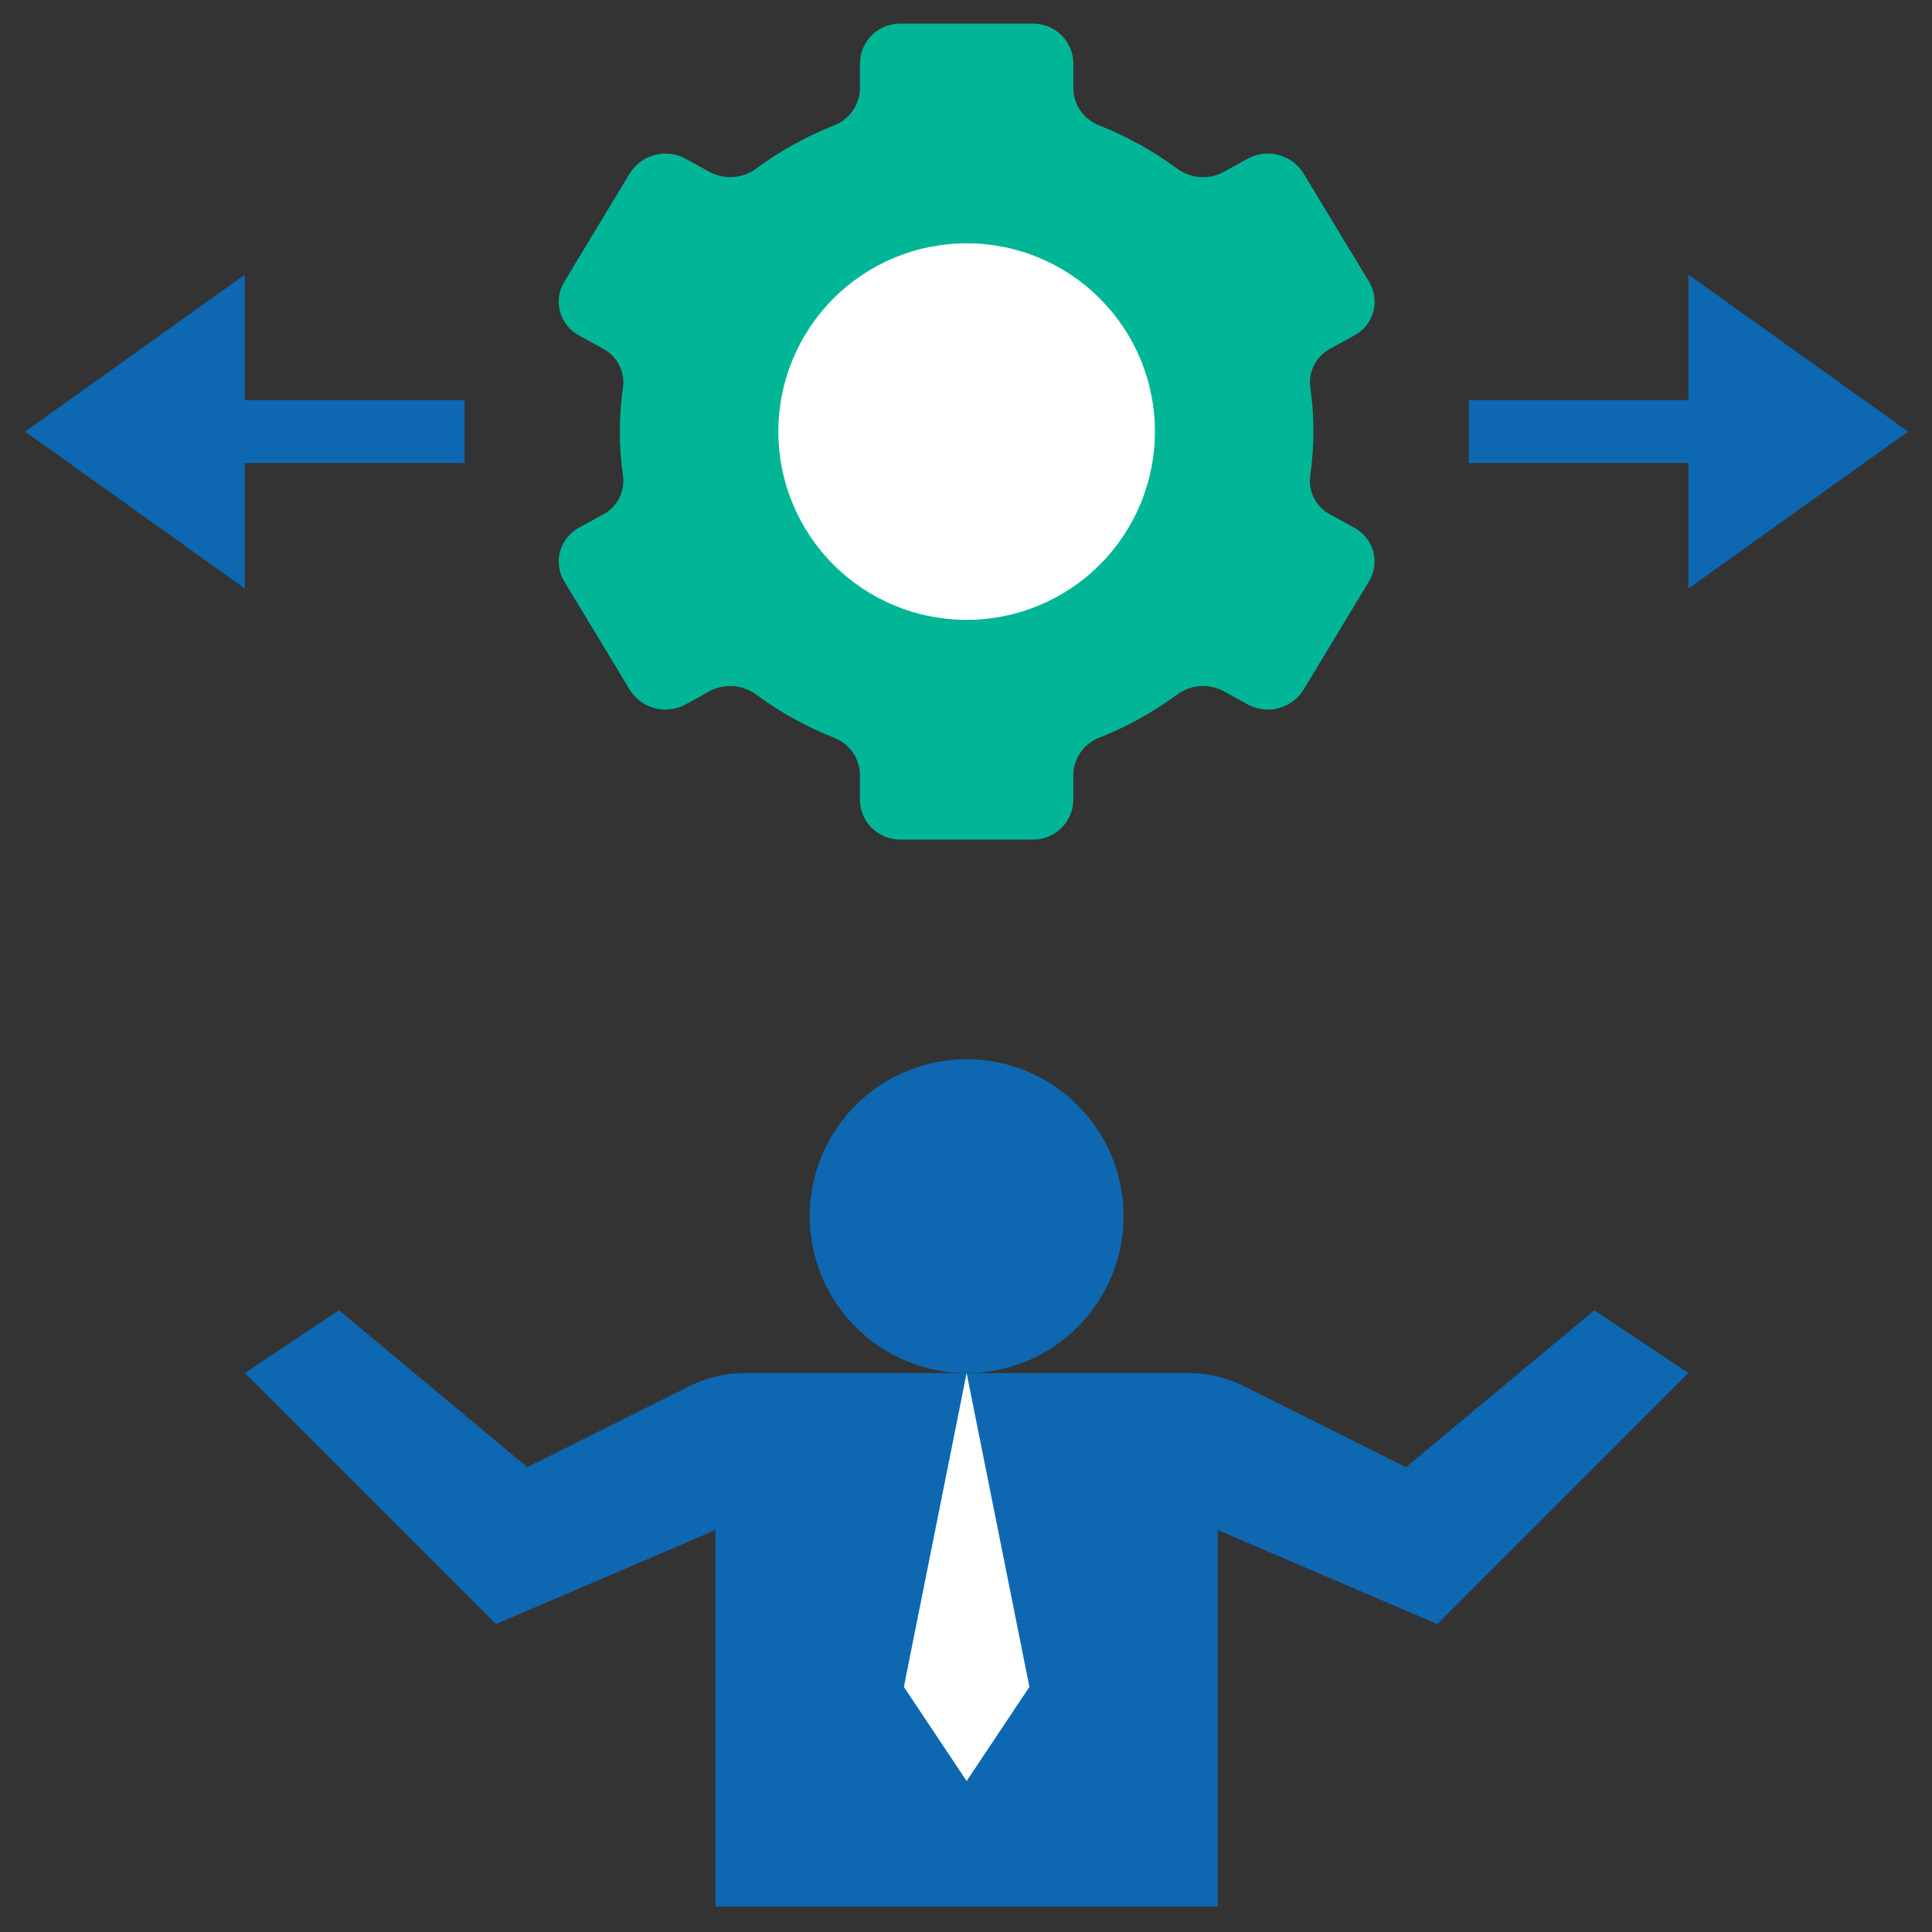
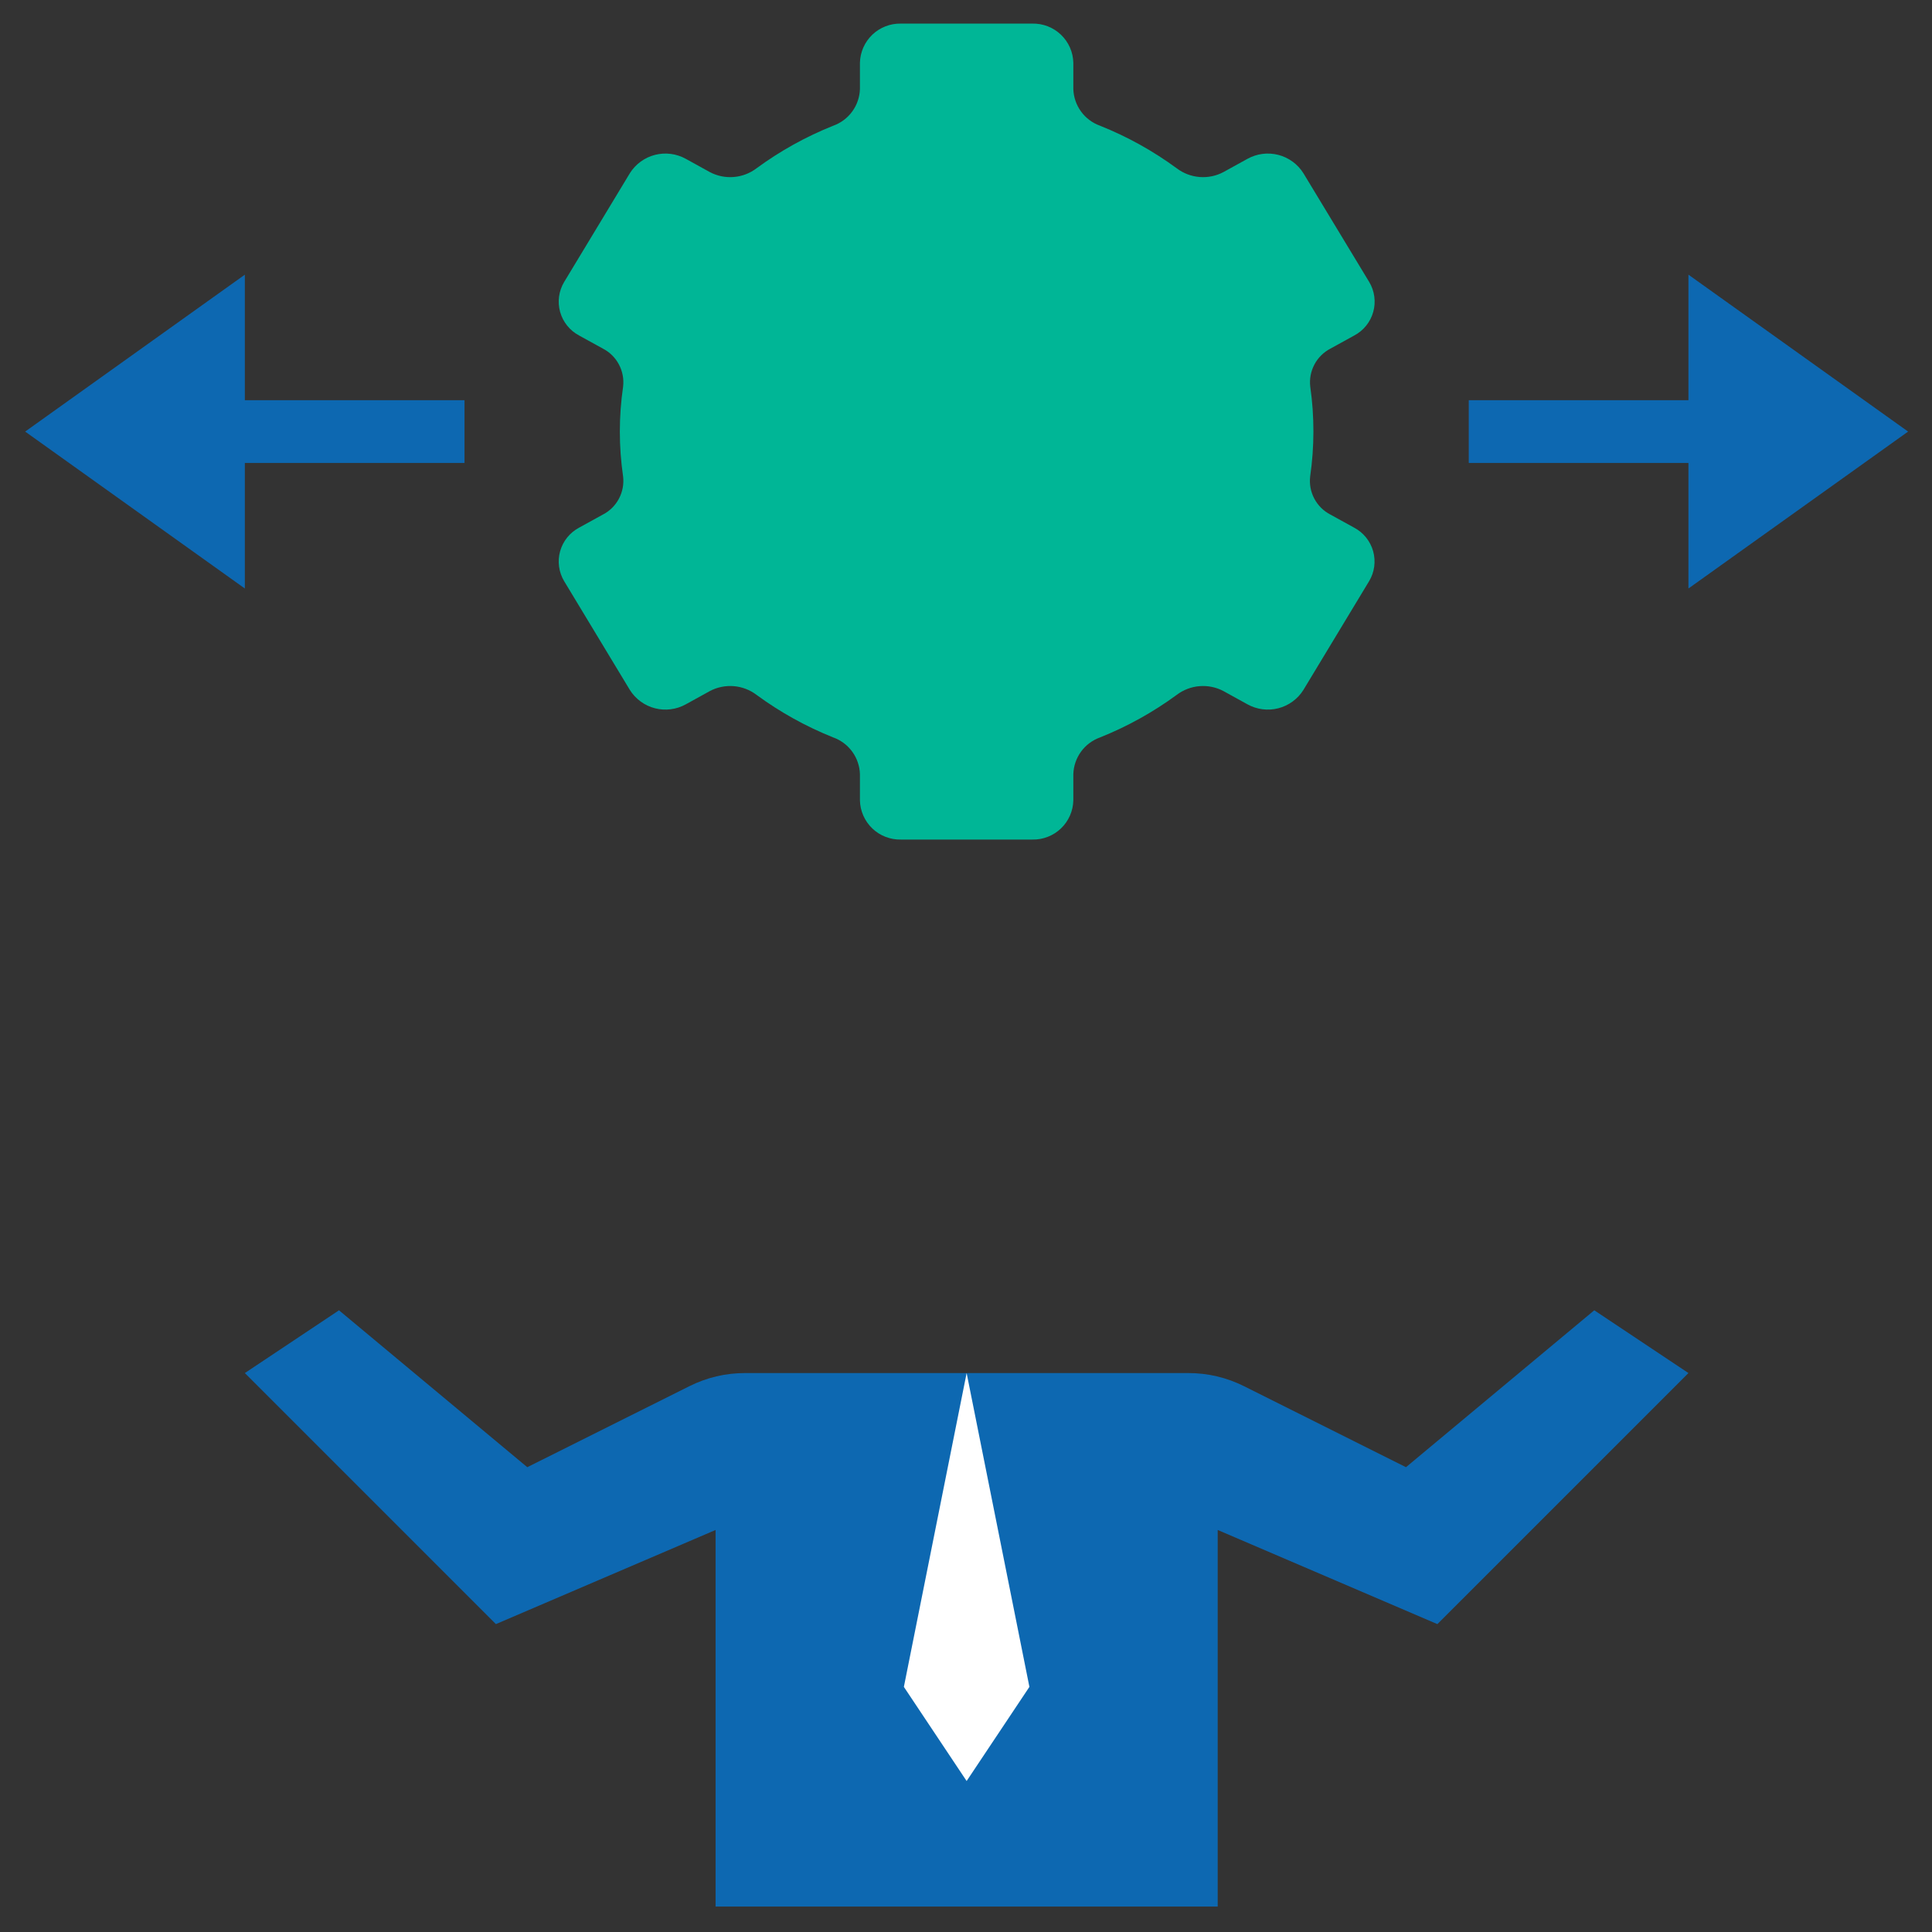
<svg xmlns="http://www.w3.org/2000/svg" width="512" zoomAndPan="magnify" viewBox="0 0 384 384" height="512" preserveAspectRatio="xMidYMid meet" version="1.0">
  <rect x="0" y="0" width="384" height="384" fill="#333333" stroke="none" />
  <defs>
    <clipPath id="ead5e584aa">
      <path d="M 48 260 L 336 260 L 336 378.941 L 48 378.941 Z M 48 260 " clip-rule="nonzero" />
    </clipPath>
    <clipPath id="1bdc2efafc">
      <path d="M 111 4.691 L 274 4.691 L 274 167 L 111 167 Z M 111 4.691 " clip-rule="nonzero" />
    </clipPath>
    <clipPath id="30b7abeead">
      <path d="M 291 54 L 379.25 54 L 379.25 117 L 291 117 Z M 291 54 " clip-rule="nonzero" />
    </clipPath>
  </defs>
-   <path fill="#0d68b1" d="M 223.312 241.719 C 223.312 242.738 223.262 243.758 223.164 244.773 C 223.062 245.789 222.914 246.801 222.715 247.801 C 222.516 248.805 222.266 249.793 221.969 250.77 C 221.672 251.746 221.328 252.707 220.938 253.652 C 220.547 254.594 220.113 255.52 219.629 256.418 C 219.148 257.32 218.625 258.195 218.059 259.043 C 217.488 259.895 216.883 260.711 216.234 261.504 C 215.586 262.293 214.902 263.047 214.18 263.77 C 213.457 264.492 212.699 265.176 211.91 265.824 C 211.121 266.473 210.301 267.082 209.453 267.648 C 208.602 268.215 207.727 268.742 206.828 269.223 C 205.926 269.703 205.004 270.141 204.059 270.531 C 203.117 270.922 202.156 271.266 201.18 271.562 C 200.203 271.859 199.211 272.105 198.211 272.305 C 197.207 272.504 196.199 272.652 195.184 272.754 C 194.168 272.855 193.148 272.906 192.125 272.906 C 191.105 272.906 190.086 272.855 189.07 272.754 C 188.051 272.652 187.043 272.504 186.043 272.305 C 185.039 272.105 184.051 271.859 183.074 271.562 C 182.094 271.266 181.133 270.922 180.191 270.531 C 179.246 270.141 178.324 269.703 177.426 269.223 C 176.523 268.742 175.648 268.215 174.797 267.648 C 173.949 267.082 173.129 266.473 172.34 265.824 C 171.551 265.176 170.797 264.492 170.074 263.77 C 169.352 263.047 168.664 262.293 168.016 261.504 C 167.371 260.711 166.762 259.895 166.195 259.043 C 165.625 258.195 165.102 257.32 164.621 256.418 C 164.141 255.52 163.703 254.594 163.312 253.652 C 162.922 252.707 162.578 251.746 162.281 250.77 C 161.984 249.793 161.738 248.805 161.539 247.801 C 161.34 246.801 161.188 245.789 161.09 244.773 C 160.988 243.758 160.938 242.738 160.938 241.719 C 160.938 240.695 160.988 239.676 161.09 238.66 C 161.188 237.645 161.34 236.633 161.539 235.633 C 161.738 234.629 161.984 233.641 162.281 232.664 C 162.578 231.688 162.922 230.727 163.312 229.781 C 163.703 228.84 164.141 227.918 164.621 227.016 C 165.102 226.113 165.625 225.238 166.195 224.391 C 166.762 223.539 167.371 222.723 168.016 221.934 C 168.664 221.141 169.352 220.387 170.074 219.664 C 170.797 218.941 171.551 218.258 172.34 217.609 C 173.129 216.961 173.949 216.352 174.797 215.785 C 175.648 215.219 176.523 214.695 177.426 214.211 C 178.324 213.73 179.246 213.293 180.191 212.902 C 181.133 212.512 182.094 212.168 183.074 211.871 C 184.051 211.574 185.039 211.328 186.043 211.129 C 187.043 210.93 188.051 210.781 189.07 210.68 C 190.086 210.578 191.105 210.531 192.125 210.531 C 193.148 210.531 194.168 210.578 195.184 210.68 C 196.199 210.781 197.207 210.93 198.211 211.129 C 199.211 211.328 200.203 211.574 201.18 211.871 C 202.156 212.168 203.117 212.512 204.062 212.902 C 205.004 213.293 205.926 213.73 206.828 214.211 C 207.727 214.695 208.602 215.219 209.453 215.785 C 210.301 216.352 211.121 216.961 211.91 217.609 C 212.699 218.258 213.457 218.941 214.18 219.664 C 214.902 220.387 215.586 221.141 216.234 221.934 C 216.883 222.723 217.488 223.539 218.059 224.391 C 218.625 225.238 219.148 226.113 219.629 227.016 C 220.113 227.918 220.547 228.84 220.938 229.781 C 221.328 230.727 221.672 231.688 221.969 232.664 C 222.266 233.641 222.516 234.629 222.715 235.633 C 222.914 236.633 223.062 237.645 223.164 238.66 C 223.262 239.676 223.312 240.695 223.312 241.719 Z M 223.312 241.719 " fill-opacity="1" fill-rule="nonzero" />
  <g clip-path="url(#ead5e584aa)">
    <path fill="#0d68b1" d="M 242.027 378.941 L 242.027 304.094 L 285.688 322.805 L 335.59 272.906 L 316.875 260.43 L 279.449 291.617 L 247.316 275.543 C 243.805 273.785 240.082 272.906 236.156 272.906 L 148.133 272.906 C 144.207 272.902 140.488 273.781 136.98 275.535 L 104.801 291.617 L 67.375 260.43 L 48.664 272.906 L 98.562 322.805 L 142.227 304.094 L 142.227 378.941 Z M 242.027 378.941 " fill-opacity="1" fill-rule="nonzero" />
  </g>
  <g clip-path="url(#1bdc2efafc)">
    <path fill="#00b696" d="M 261.051 85.781 C 261.055 82.793 260.848 79.824 260.426 76.867 C 260.336 76.105 260.359 75.348 260.5 74.594 C 260.641 73.844 260.891 73.129 261.25 72.449 C 261.605 71.773 262.059 71.164 262.602 70.625 C 263.145 70.086 263.758 69.641 264.438 69.289 L 269.16 66.688 C 269.617 66.445 270.043 66.16 270.445 65.832 C 270.844 65.504 271.207 65.137 271.531 64.734 C 271.855 64.332 272.137 63.902 272.375 63.445 C 272.609 62.984 272.801 62.504 272.938 62.008 C 273.078 61.508 273.168 61.004 273.203 60.488 C 273.238 59.973 273.223 59.457 273.152 58.945 C 273.086 58.43 272.965 57.93 272.793 57.441 C 272.625 56.953 272.406 56.488 272.141 56.047 L 259.059 34.426 C 258.777 33.977 258.457 33.559 258.098 33.172 C 257.734 32.785 257.34 32.438 256.914 32.125 C 256.484 31.812 256.031 31.543 255.551 31.316 C 255.074 31.09 254.578 30.914 254.066 30.781 C 253.551 30.652 253.031 30.57 252.504 30.535 C 251.973 30.504 251.449 30.523 250.922 30.59 C 250.398 30.656 249.883 30.773 249.379 30.941 C 248.879 31.105 248.395 31.316 247.934 31.574 L 243.16 34.207 C 242.43 34.594 241.664 34.867 240.855 35.035 C 240.047 35.199 239.23 35.246 238.41 35.18 C 237.586 35.113 236.789 34.934 236.02 34.637 C 235.25 34.344 234.535 33.945 233.879 33.445 C 229.156 29.984 224.078 27.164 218.641 24.988 C 217.883 24.719 217.184 24.34 216.539 23.859 C 215.895 23.379 215.336 22.812 214.863 22.16 C 214.391 21.512 214.023 20.805 213.762 20.043 C 213.5 19.285 213.359 18.5 213.332 17.695 L 213.332 12.477 C 213.32 11.953 213.258 11.438 213.145 10.926 C 213.031 10.414 212.867 9.922 212.656 9.441 C 212.445 8.965 212.191 8.512 211.891 8.082 C 211.59 7.656 211.25 7.258 210.871 6.898 C 210.492 6.535 210.082 6.215 209.641 5.934 C 209.199 5.656 208.734 5.418 208.25 5.23 C 207.762 5.039 207.258 4.902 206.742 4.809 C 206.23 4.719 205.711 4.68 205.188 4.691 L 179.062 4.691 C 178.543 4.68 178.023 4.719 177.508 4.809 C 176.992 4.902 176.492 5.039 176.004 5.23 C 175.516 5.418 175.051 5.656 174.609 5.934 C 174.168 6.215 173.758 6.535 173.379 6.898 C 173.004 7.258 172.664 7.656 172.363 8.082 C 172.062 8.512 171.805 8.965 171.594 9.441 C 171.383 9.922 171.223 10.414 171.105 10.926 C 170.992 11.438 170.93 11.953 170.918 12.477 L 170.918 17.695 C 170.895 18.5 170.75 19.285 170.488 20.043 C 170.23 20.805 169.863 21.512 169.387 22.16 C 168.914 22.812 168.355 23.379 167.711 23.859 C 167.066 24.34 166.367 24.719 165.609 24.988 C 160.172 27.164 155.094 29.984 150.371 33.445 C 149.715 33.945 149 34.344 148.23 34.637 C 147.461 34.934 146.664 35.113 145.844 35.18 C 145.02 35.246 144.203 35.199 143.398 35.035 C 142.59 34.867 141.82 34.594 141.09 34.207 L 136.32 31.574 C 135.855 31.316 135.375 31.105 134.871 30.941 C 134.367 30.773 133.855 30.656 133.328 30.59 C 132.805 30.523 132.277 30.504 131.75 30.535 C 131.219 30.57 130.699 30.652 130.188 30.781 C 129.672 30.914 129.176 31.09 128.699 31.316 C 128.219 31.543 127.766 31.812 127.34 32.125 C 126.91 32.438 126.516 32.785 126.156 33.172 C 125.793 33.559 125.473 33.977 125.191 34.426 L 112.129 56.047 C 111.863 56.488 111.645 56.953 111.477 57.441 C 111.305 57.93 111.184 58.43 111.117 58.945 C 111.047 59.457 111.031 59.973 111.066 60.488 C 111.105 61.004 111.191 61.508 111.332 62.008 C 111.473 62.504 111.66 62.984 111.895 63.445 C 112.133 63.902 112.414 64.332 112.738 64.734 C 113.062 65.137 113.426 65.504 113.824 65.832 C 114.227 66.16 114.652 66.445 115.109 66.688 L 119.832 69.289 C 120.512 69.641 121.125 70.086 121.668 70.625 C 122.211 71.164 122.664 71.773 123.02 72.449 C 123.379 73.129 123.629 73.844 123.77 74.594 C 123.91 75.348 123.934 76.105 123.844 76.867 C 122.984 82.809 122.984 88.75 123.844 94.691 C 123.934 95.453 123.91 96.211 123.77 96.965 C 123.629 97.715 123.379 98.43 123.02 99.109 C 122.664 99.785 122.211 100.395 121.668 100.934 C 121.125 101.473 120.512 101.918 119.832 102.27 L 115.109 104.871 C 114.652 105.113 114.227 105.398 113.824 105.727 C 113.426 106.055 113.062 106.422 112.738 106.824 C 112.414 107.227 112.133 107.656 111.895 108.117 C 111.66 108.574 111.473 109.055 111.332 109.551 C 111.191 110.051 111.105 110.555 111.066 111.074 C 111.031 111.59 111.047 112.102 111.117 112.613 C 111.184 113.129 111.305 113.629 111.477 114.117 C 111.645 114.605 111.863 115.07 112.129 115.512 L 125.191 137.133 C 125.473 137.582 125.793 138 126.156 138.387 C 126.516 138.773 126.91 139.121 127.34 139.434 C 127.766 139.746 128.219 140.016 128.699 140.242 C 129.176 140.469 129.672 140.645 130.188 140.777 C 130.699 140.91 131.219 140.992 131.75 141.023 C 132.277 141.055 132.805 141.035 133.328 140.969 C 133.855 140.902 134.367 140.785 134.871 140.617 C 135.375 140.453 135.855 140.242 136.32 139.984 L 141.09 137.352 C 141.82 136.965 142.59 136.691 143.398 136.527 C 144.203 136.359 145.02 136.312 145.844 136.379 C 146.664 136.445 147.461 136.629 148.23 136.922 C 149 137.215 149.715 137.613 150.371 138.113 C 155.094 141.574 160.172 144.395 165.609 146.57 C 166.367 146.84 167.066 147.219 167.711 147.699 C 168.355 148.18 168.914 148.746 169.387 149.398 C 169.863 150.047 170.23 150.754 170.488 151.516 C 170.75 152.277 170.895 153.059 170.918 153.863 L 170.918 159.082 C 170.93 159.605 170.992 160.121 171.105 160.633 C 171.223 161.145 171.383 161.637 171.594 162.117 C 171.805 162.594 172.062 163.047 172.363 163.477 C 172.664 163.906 173.004 164.301 173.379 164.66 C 173.758 165.023 174.168 165.344 174.609 165.625 C 175.051 165.906 175.516 166.141 176.004 166.328 C 176.492 166.52 176.992 166.656 177.508 166.75 C 178.023 166.84 178.543 166.879 179.062 166.867 L 205.188 166.867 C 205.711 166.879 206.23 166.84 206.742 166.75 C 207.258 166.656 207.762 166.52 208.25 166.328 C 208.734 166.141 209.199 165.906 209.641 165.625 C 210.082 165.344 210.492 165.023 210.871 164.66 C 211.25 164.301 211.59 163.906 211.891 163.477 C 212.191 163.047 212.445 162.594 212.656 162.117 C 212.867 161.637 213.031 161.145 213.145 160.633 C 213.258 160.121 213.32 159.605 213.332 159.082 L 213.332 153.863 C 213.359 153.059 213.5 152.273 213.762 151.516 C 214.023 150.754 214.391 150.047 214.863 149.398 C 215.336 148.746 215.895 148.18 216.539 147.699 C 217.184 147.219 217.883 146.84 218.641 146.57 C 224.078 144.395 229.156 141.574 233.879 138.113 C 234.535 137.613 235.25 137.215 236.02 136.922 C 236.789 136.629 237.586 136.445 238.41 136.379 C 239.23 136.312 240.047 136.359 240.855 136.527 C 241.664 136.691 242.43 136.965 243.16 137.352 L 247.934 139.984 C 248.395 140.242 248.879 140.453 249.379 140.617 C 249.883 140.785 250.398 140.902 250.922 140.969 C 251.449 141.035 251.973 141.055 252.504 141.023 C 253.031 140.992 253.551 140.91 254.066 140.777 C 254.578 140.645 255.074 140.469 255.551 140.242 C 256.031 140.016 256.484 139.746 256.914 139.434 C 257.34 139.121 257.734 138.773 258.098 138.387 C 258.457 138 258.777 137.582 259.059 137.133 L 272.121 115.512 C 272.387 115.07 272.605 114.605 272.777 114.117 C 272.945 113.629 273.066 113.129 273.137 112.613 C 273.203 112.102 273.219 111.59 273.184 111.074 C 273.148 110.555 273.059 110.051 272.922 109.551 C 272.781 109.055 272.594 108.574 272.355 108.117 C 272.117 107.656 271.836 107.227 271.512 106.824 C 271.188 106.422 270.824 106.055 270.426 105.727 C 270.027 105.398 269.598 105.113 269.141 104.871 L 264.418 102.27 C 263.738 101.918 263.125 101.473 262.582 100.934 C 262.039 100.395 261.59 99.785 261.23 99.109 C 260.871 98.43 260.621 97.715 260.48 96.965 C 260.344 96.211 260.316 95.453 260.406 94.691 C 260.832 91.738 261.047 88.766 261.051 85.781 Z M 261.051 85.781 " fill-opacity="1" fill-rule="nonzero" />
  </g>
-   <path fill="#ffffff" d="M 229.551 85.781 C 229.551 87.004 229.492 88.227 229.371 89.449 C 229.25 90.668 229.07 91.879 228.832 93.082 C 228.594 94.281 228.297 95.469 227.938 96.645 C 227.582 97.816 227.172 98.969 226.703 100.102 C 226.234 101.234 225.711 102.34 225.133 103.422 C 224.555 104.504 223.926 105.551 223.242 106.57 C 222.562 107.59 221.832 108.574 221.055 109.523 C 220.277 110.469 219.457 111.375 218.59 112.242 C 217.723 113.109 216.816 113.934 215.867 114.711 C 214.922 115.488 213.938 116.215 212.918 116.898 C 211.898 117.578 210.848 118.207 209.77 118.785 C 208.688 119.363 207.578 119.887 206.449 120.355 C 205.316 120.824 204.164 121.238 202.988 121.594 C 201.816 121.949 200.629 122.246 199.426 122.484 C 198.227 122.723 197.016 122.902 195.793 123.023 C 194.574 123.145 193.352 123.203 192.125 123.203 C 190.898 123.203 189.676 123.145 188.457 123.023 C 187.238 122.902 186.027 122.723 184.824 122.484 C 183.621 122.246 182.434 121.949 181.262 121.594 C 180.09 121.238 178.938 120.824 177.805 120.355 C 176.672 119.887 175.566 119.363 174.484 118.785 C 173.402 118.207 172.352 117.578 171.332 116.898 C 170.312 116.215 169.332 115.488 168.383 114.711 C 167.438 113.934 166.527 113.109 165.664 112.242 C 164.797 111.375 163.973 110.469 163.195 109.523 C 162.418 108.574 161.688 107.59 161.008 106.57 C 160.328 105.551 159.699 104.504 159.121 103.422 C 158.543 102.34 158.02 101.234 157.551 100.102 C 157.082 98.969 156.668 97.816 156.312 96.645 C 155.957 95.469 155.66 94.281 155.418 93.082 C 155.18 91.879 155 90.668 154.879 89.449 C 154.762 88.227 154.699 87.004 154.699 85.781 C 154.699 84.555 154.762 83.332 154.879 82.109 C 155 80.891 155.18 79.68 155.418 78.477 C 155.66 77.277 155.957 76.09 156.312 74.914 C 156.668 73.742 157.082 72.59 157.551 71.457 C 158.02 70.324 158.543 69.219 159.121 68.137 C 159.699 67.055 160.328 66.008 161.008 64.988 C 161.688 63.969 162.418 62.984 163.195 62.039 C 163.973 61.09 164.797 60.184 165.664 59.316 C 166.527 58.449 167.438 57.629 168.383 56.848 C 169.332 56.07 170.312 55.344 171.332 54.66 C 172.352 53.98 173.402 53.352 174.484 52.773 C 175.566 52.195 176.672 51.672 177.805 51.203 C 178.938 50.734 180.09 50.32 181.262 49.965 C 182.434 49.609 183.621 49.312 184.824 49.074 C 186.027 48.836 187.238 48.656 188.457 48.535 C 189.676 48.414 190.898 48.355 192.125 48.355 C 193.352 48.355 194.574 48.414 195.793 48.535 C 197.016 48.656 198.227 48.836 199.426 49.074 C 200.629 49.312 201.816 49.609 202.988 49.965 C 204.164 50.32 205.316 50.734 206.449 51.203 C 207.578 51.672 208.688 52.195 209.77 52.773 C 210.848 53.352 211.898 53.98 212.918 54.66 C 213.938 55.344 214.922 56.07 215.867 56.848 C 216.816 57.629 217.723 58.449 218.59 59.316 C 219.457 60.184 220.277 61.09 221.055 62.039 C 221.832 62.984 222.562 63.969 223.242 64.988 C 223.926 66.008 224.555 67.055 225.133 68.137 C 225.711 69.219 226.234 70.324 226.703 71.457 C 227.172 72.59 227.582 73.742 227.938 74.914 C 228.297 76.09 228.594 77.277 228.832 78.477 C 229.07 79.68 229.25 80.891 229.371 82.109 C 229.492 83.332 229.551 84.555 229.551 85.781 Z M 229.551 85.781 " fill-opacity="1" fill-rule="nonzero" />
  <g clip-path="url(#30b7abeead)">
    <path fill="#0d68b1" d="M 379.25 85.781 L 335.59 54.594 L 335.59 79.543 L 291.926 79.543 L 291.926 92.016 L 335.59 92.016 L 335.59 116.969 Z M 379.25 85.781 " fill-opacity="1" fill-rule="nonzero" />
  </g>
  <path fill="#0d68b1" d="M 92.324 79.543 L 48.664 79.543 L 48.664 54.594 L 5 85.781 L 48.664 116.969 L 48.664 92.016 L 92.324 92.016 Z M 92.324 79.543 " fill-opacity="1" fill-rule="nonzero" />
  <path fill="#ffffff" d="M 192.125 272.906 L 179.652 335.281 L 192.125 353.992 L 204.602 335.281 Z M 192.125 272.906 " fill-opacity="1" fill-rule="nonzero" />
</svg>